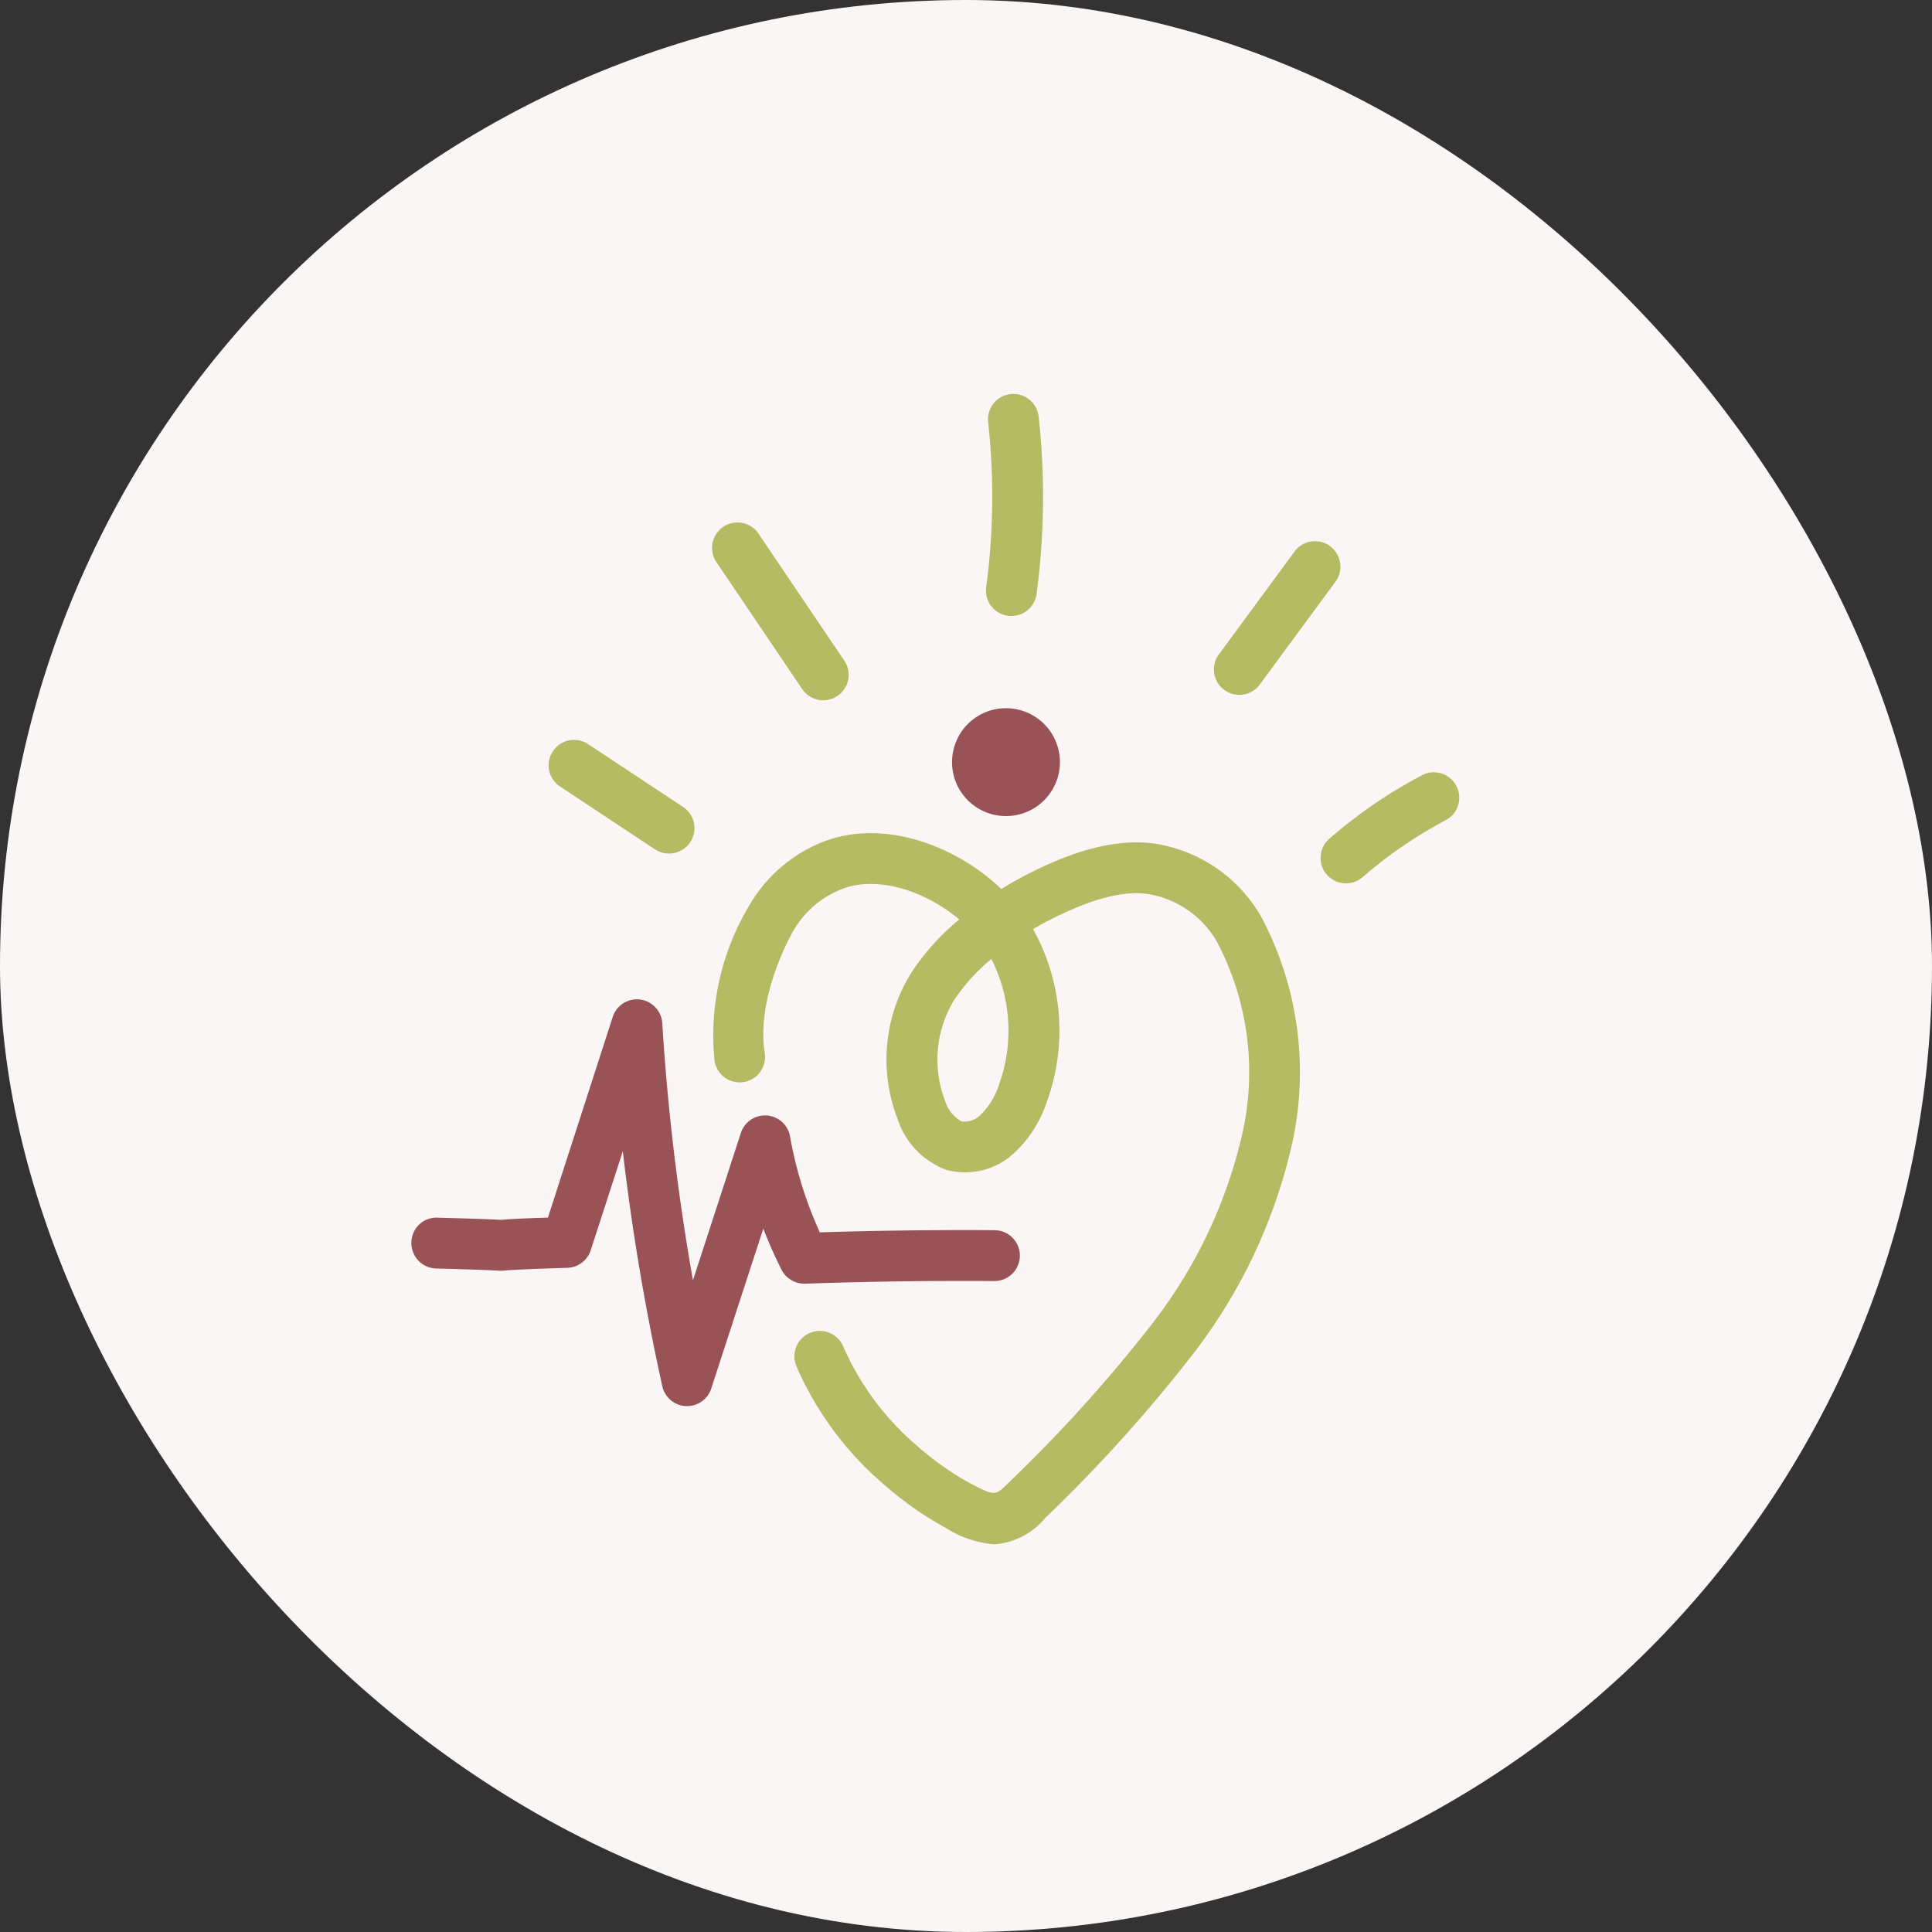
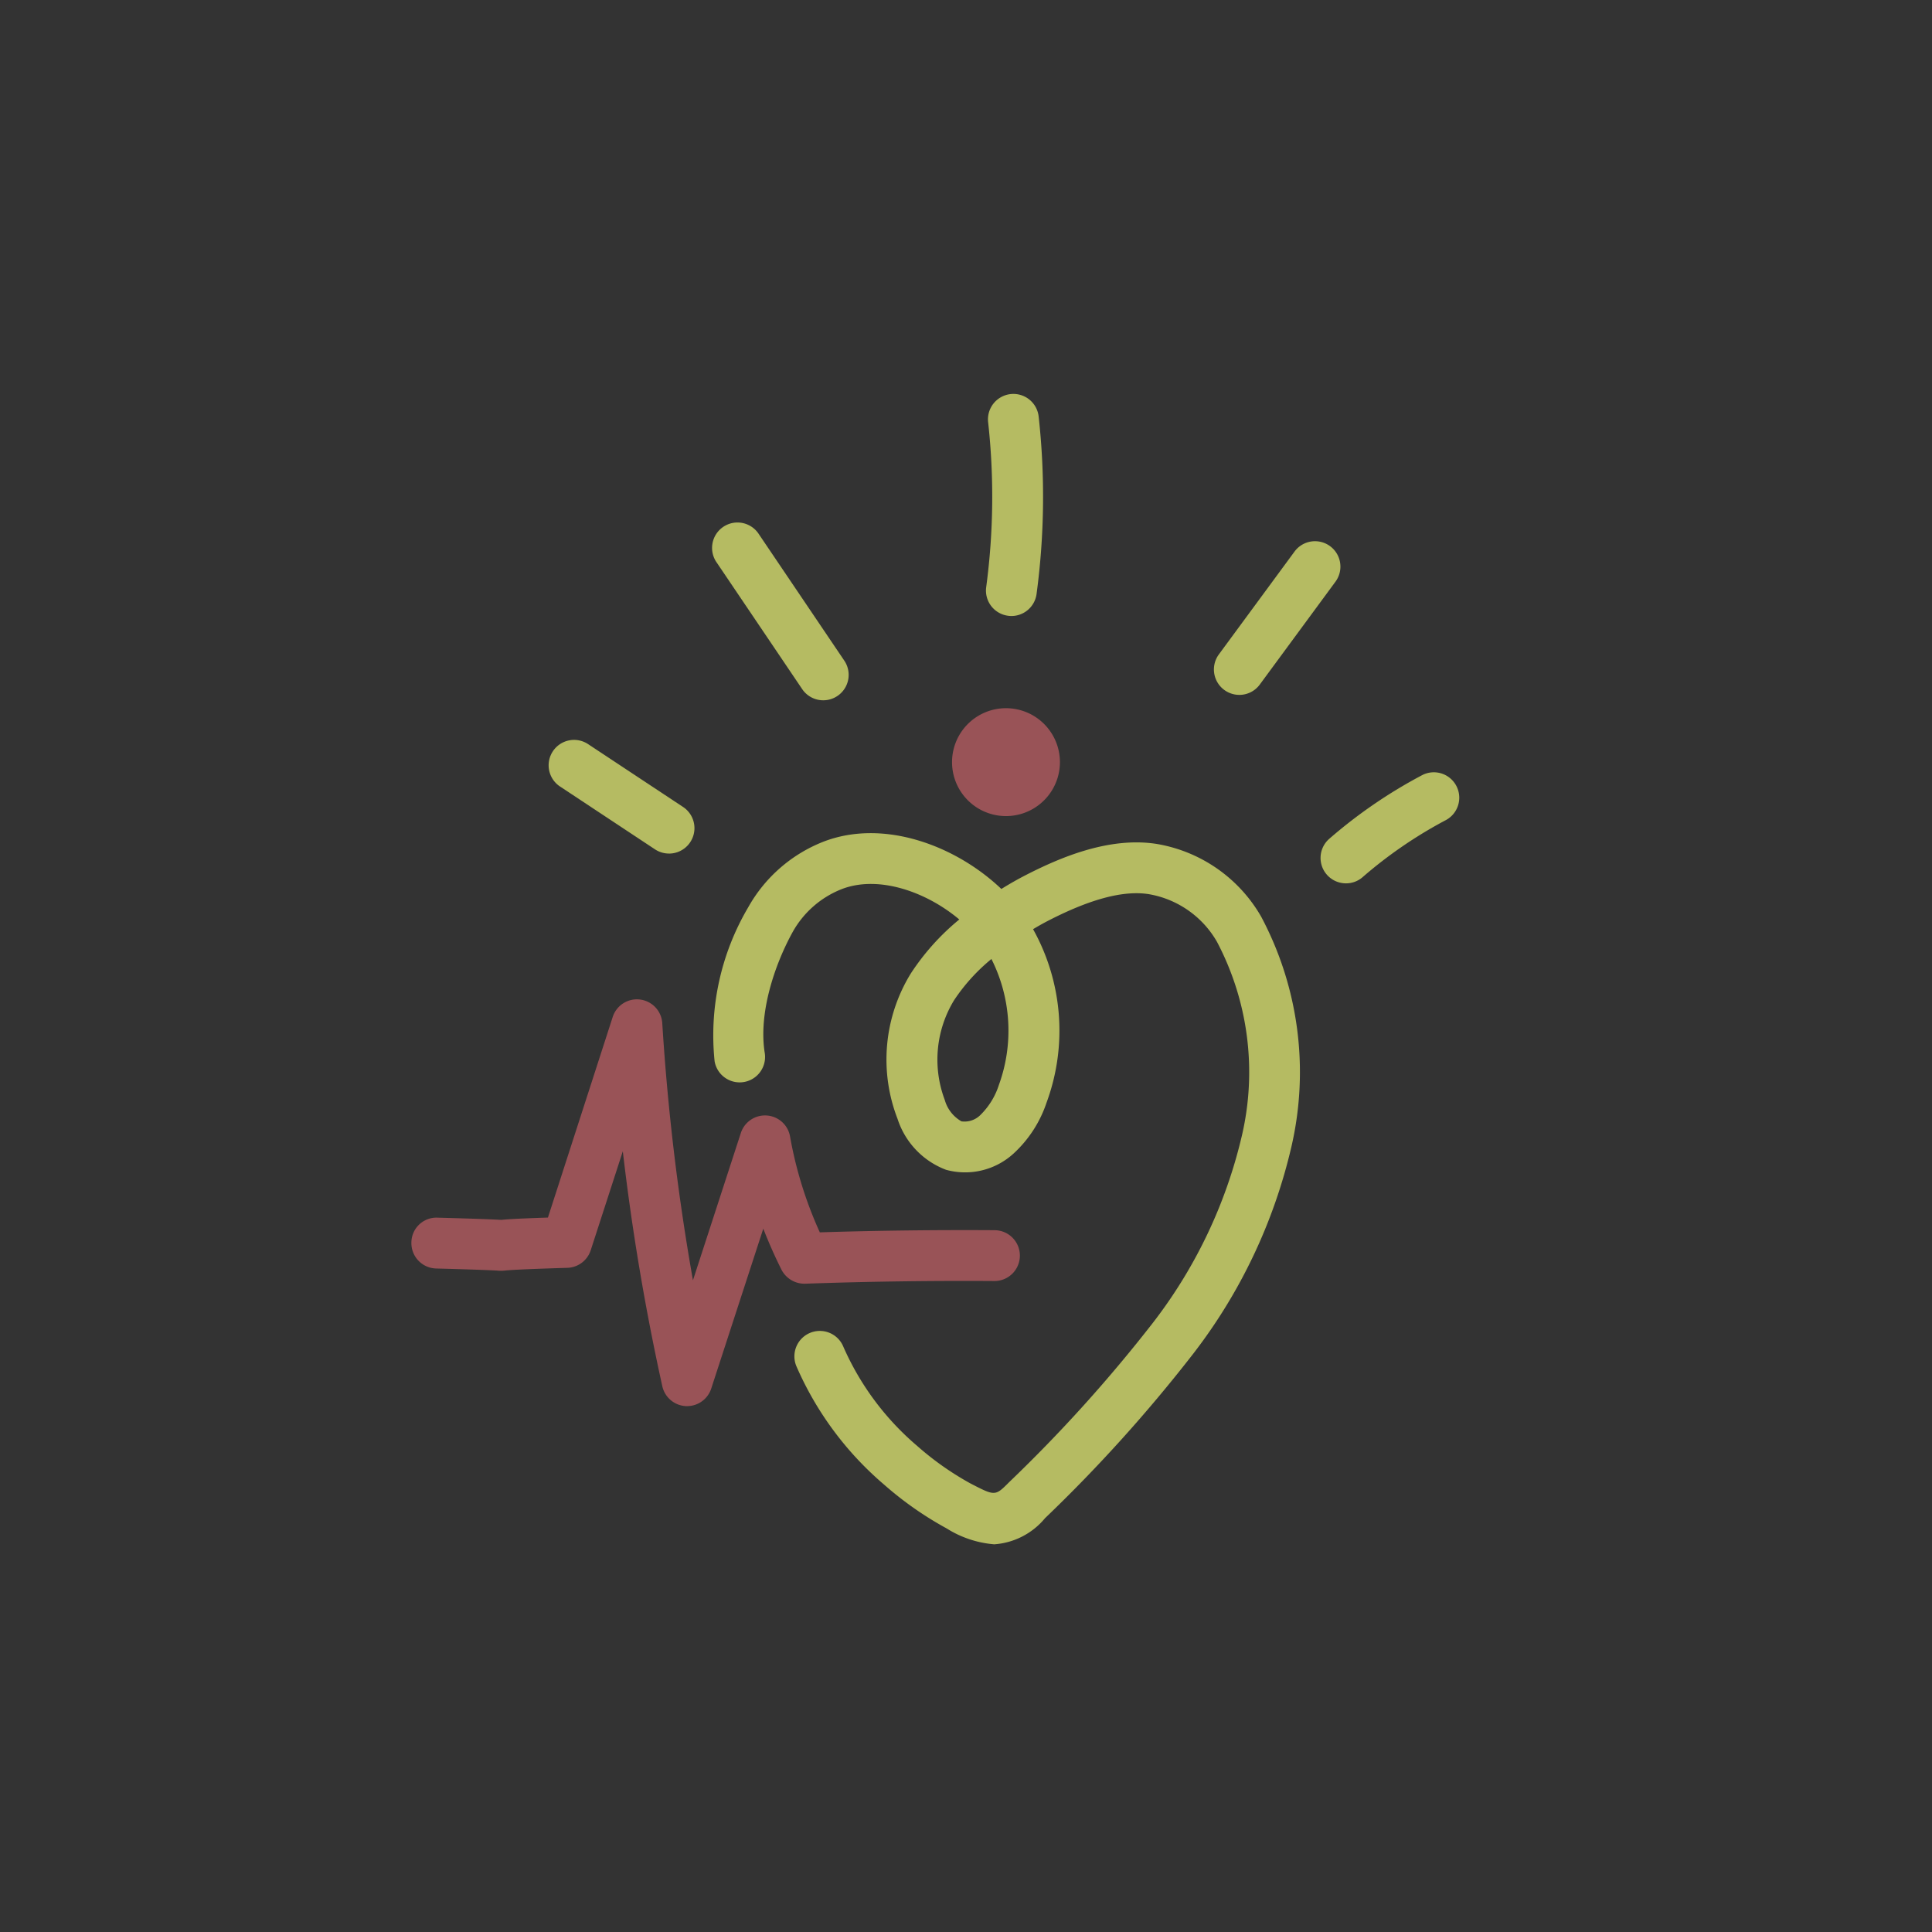
<svg xmlns="http://www.w3.org/2000/svg" width="115" height="115" viewBox="0 0 115 115">
  <rect x="0" y="0" width="115" height="115" fill="#333333" stroke="none" />
  <defs>
    <clipPath id="clip-path">
      <rect id="Rechteck_8" data-name="Rechteck 8" width="79.37" height="79.37" fill="none" />
    </clipPath>
  </defs>
  <g id="Icon_Gesundheitsbegleitung_farbig" transform="translate(-2753 606)">
-     <rect id="Rechteck_62" data-name="Rechteck 62" width="115" height="115" rx="57.5" transform="translate(2753 -606)" fill="#faf6f5" />
    <g id="Gruppe_99" data-name="Gruppe 99" transform="translate(2769 -588)">
      <g id="Gruppe_6" data-name="Gruppe 6" transform="translate(0 0)" clip-path="url(#clip-path)">
        <path id="Pfad_12" data-name="Pfad 12" d="M42.928,73.652a6.247,6.247,0,0,1-2.809-.946,20.415,20.415,0,0,1-3.725-2.61A19.427,19.427,0,0,1,31.2,63.1a1.513,1.513,0,1,1,2.772-1.212,16.39,16.39,0,0,0,4.386,5.9,17.628,17.628,0,0,0,3.159,2.231c1.491.773,1.491.775,2.321-.059a87.743,87.743,0,0,0,8.53-9.449,29.007,29.007,0,0,0,5.321-11.149A16.65,16.65,0,0,0,56.219,37.8a5.81,5.81,0,0,0-4.061-2.845c-1.492-.235-3.436.272-5.938,1.553-.307.157-.626.335-.953.531a12.387,12.387,0,0,1,.806,10.315,7.221,7.221,0,0,1-1.955,3.029,4.273,4.273,0,0,1-4.026.98A4.822,4.822,0,0,1,37.2,48.329a9.78,9.78,0,0,1,.791-8.655,14.154,14.154,0,0,1,2.884-3.212c-1.969-1.657-4.811-2.65-6.992-1.81A5.751,5.751,0,0,0,30.962,37.2c-1.062,1.921-2.056,4.825-1.664,7.219a1.513,1.513,0,0,1-2.986.489,15,15,0,0,1,2-9.172A8.826,8.826,0,0,1,32.8,31.827c3.56-1.37,7.849.217,10.58,2.819.506-.315,1-.594,1.463-.831,1.974-1.011,4.926-2.3,7.789-1.849a8.86,8.86,0,0,1,6.209,4.322,19.7,19.7,0,0,1,1.805,13.693A31.985,31.985,0,0,1,54.8,62.311,89.9,89.9,0,0,1,45.978,72.1a4.31,4.31,0,0,1-3.05,1.556M42.79,38.813a11.131,11.131,0,0,0-2.228,2.46,6.8,6.8,0,0,0-.551,5.931,2.122,2.122,0,0,0,.994,1.274,1.333,1.333,0,0,0,1.126-.377,4.377,4.377,0,0,0,1.105-1.8,9.471,9.471,0,0,0-.447-7.486" transform="translate(0.225 0.269)" fill="#b5bb62" />
        <path id="Pfad_13" data-name="Pfad 13" d="M44.286,24.039a3.211,3.211,0,1,1-3.874,2.37,3.211,3.211,0,0,1,3.874-2.37" transform="translate(0.346 0.205)" fill="#995357" />
        <path id="Pfad_14" data-name="Pfad 14" d="M24.825,65.344c-.024,0-.049,0-.074,0a1.515,1.515,0,0,1-1.4-1.184A139.5,139.5,0,0,1,21,50.175L19.09,56.066A1.513,1.513,0,0,1,17.7,57.113c-1.979.06-3.218.113-3.682.158a2.194,2.194,0,0,1-.506.005c-.3-.015-1.091-.056-3.621-.123A1.512,1.512,0,0,1,8.416,55.6a1.49,1.49,0,0,1,1.553-1.473c2.581.069,3.391.11,3.7.126l.108.005c.144-.018.605-.065,2.766-.137L20.4,42.177a1.513,1.513,0,0,1,2.949.372,136.371,136.371,0,0,0,1.826,15.305l2.85-8.765a1.513,1.513,0,0,1,2.929.2,23.735,23.735,0,0,0,1.773,5.712c3.461-.109,6.951-.15,10.4-.128a1.513,1.513,0,0,1-.01,3.026h-.011c-3.726-.025-7.516.027-11.259.159a1.54,1.54,0,0,1-1.4-.83q-.6-1.2-1.085-2.447L26.263,64.3a1.514,1.514,0,0,1-1.438,1.045" transform="translate(0.072 0.353)" fill="#995357" />
        <path id="Pfad_15" data-name="Pfad 15" d="M23.68,32.586a1.513,1.513,0,0,1-.834-.251l-5.633-3.727a1.513,1.513,0,1,1,1.67-2.523l5.633,3.727a1.513,1.513,0,0,1-.836,2.775" transform="translate(0.142 0.221)" fill="#b5bb62" />
        <path id="Pfad_16" data-name="Pfad 16" d="M32.779,23.572a1.511,1.511,0,0,1-1.255-.666l-5.078-7.519a1.513,1.513,0,1,1,2.507-1.692l5.078,7.517a1.513,1.513,0,0,1-1.253,2.36" transform="translate(0.225 0.112)" fill="#b5bb62" />
        <path id="Pfad_17" data-name="Pfad 17" d="M43.839,18.62a1.393,1.393,0,0,1-.2-.014,1.511,1.511,0,0,1-1.3-1.7,40.517,40.517,0,0,0,.115-9.825,1.513,1.513,0,1,1,3.008-.331,43.514,43.514,0,0,1-.125,10.561,1.512,1.512,0,0,1-1.5,1.31" transform="translate(0.363 0.046)" fill="#b5bb62" />
        <path id="Pfad_18" data-name="Pfad 18" d="M57.289,23.241a1.513,1.513,0,0,1-1.217-2.409l4.52-6.143a1.513,1.513,0,0,1,2.437,1.793l-4.52,6.143a1.508,1.508,0,0,1-1.219.616" transform="translate(0.479 0.121)" fill="#b5bb62" />
        <path id="Pfad_19" data-name="Pfad 19" d="M63.586,34.342a1.512,1.512,0,0,1-.991-2.656,29.279,29.279,0,0,1,5.538-3.792,1.513,1.513,0,0,1,1.408,2.678,26.343,26.343,0,0,0-4.965,3.4,1.5,1.5,0,0,1-.989.37" transform="translate(0.533 0.238)" fill="#b5bb62" />
      </g>
    </g>
  </g>
</svg>